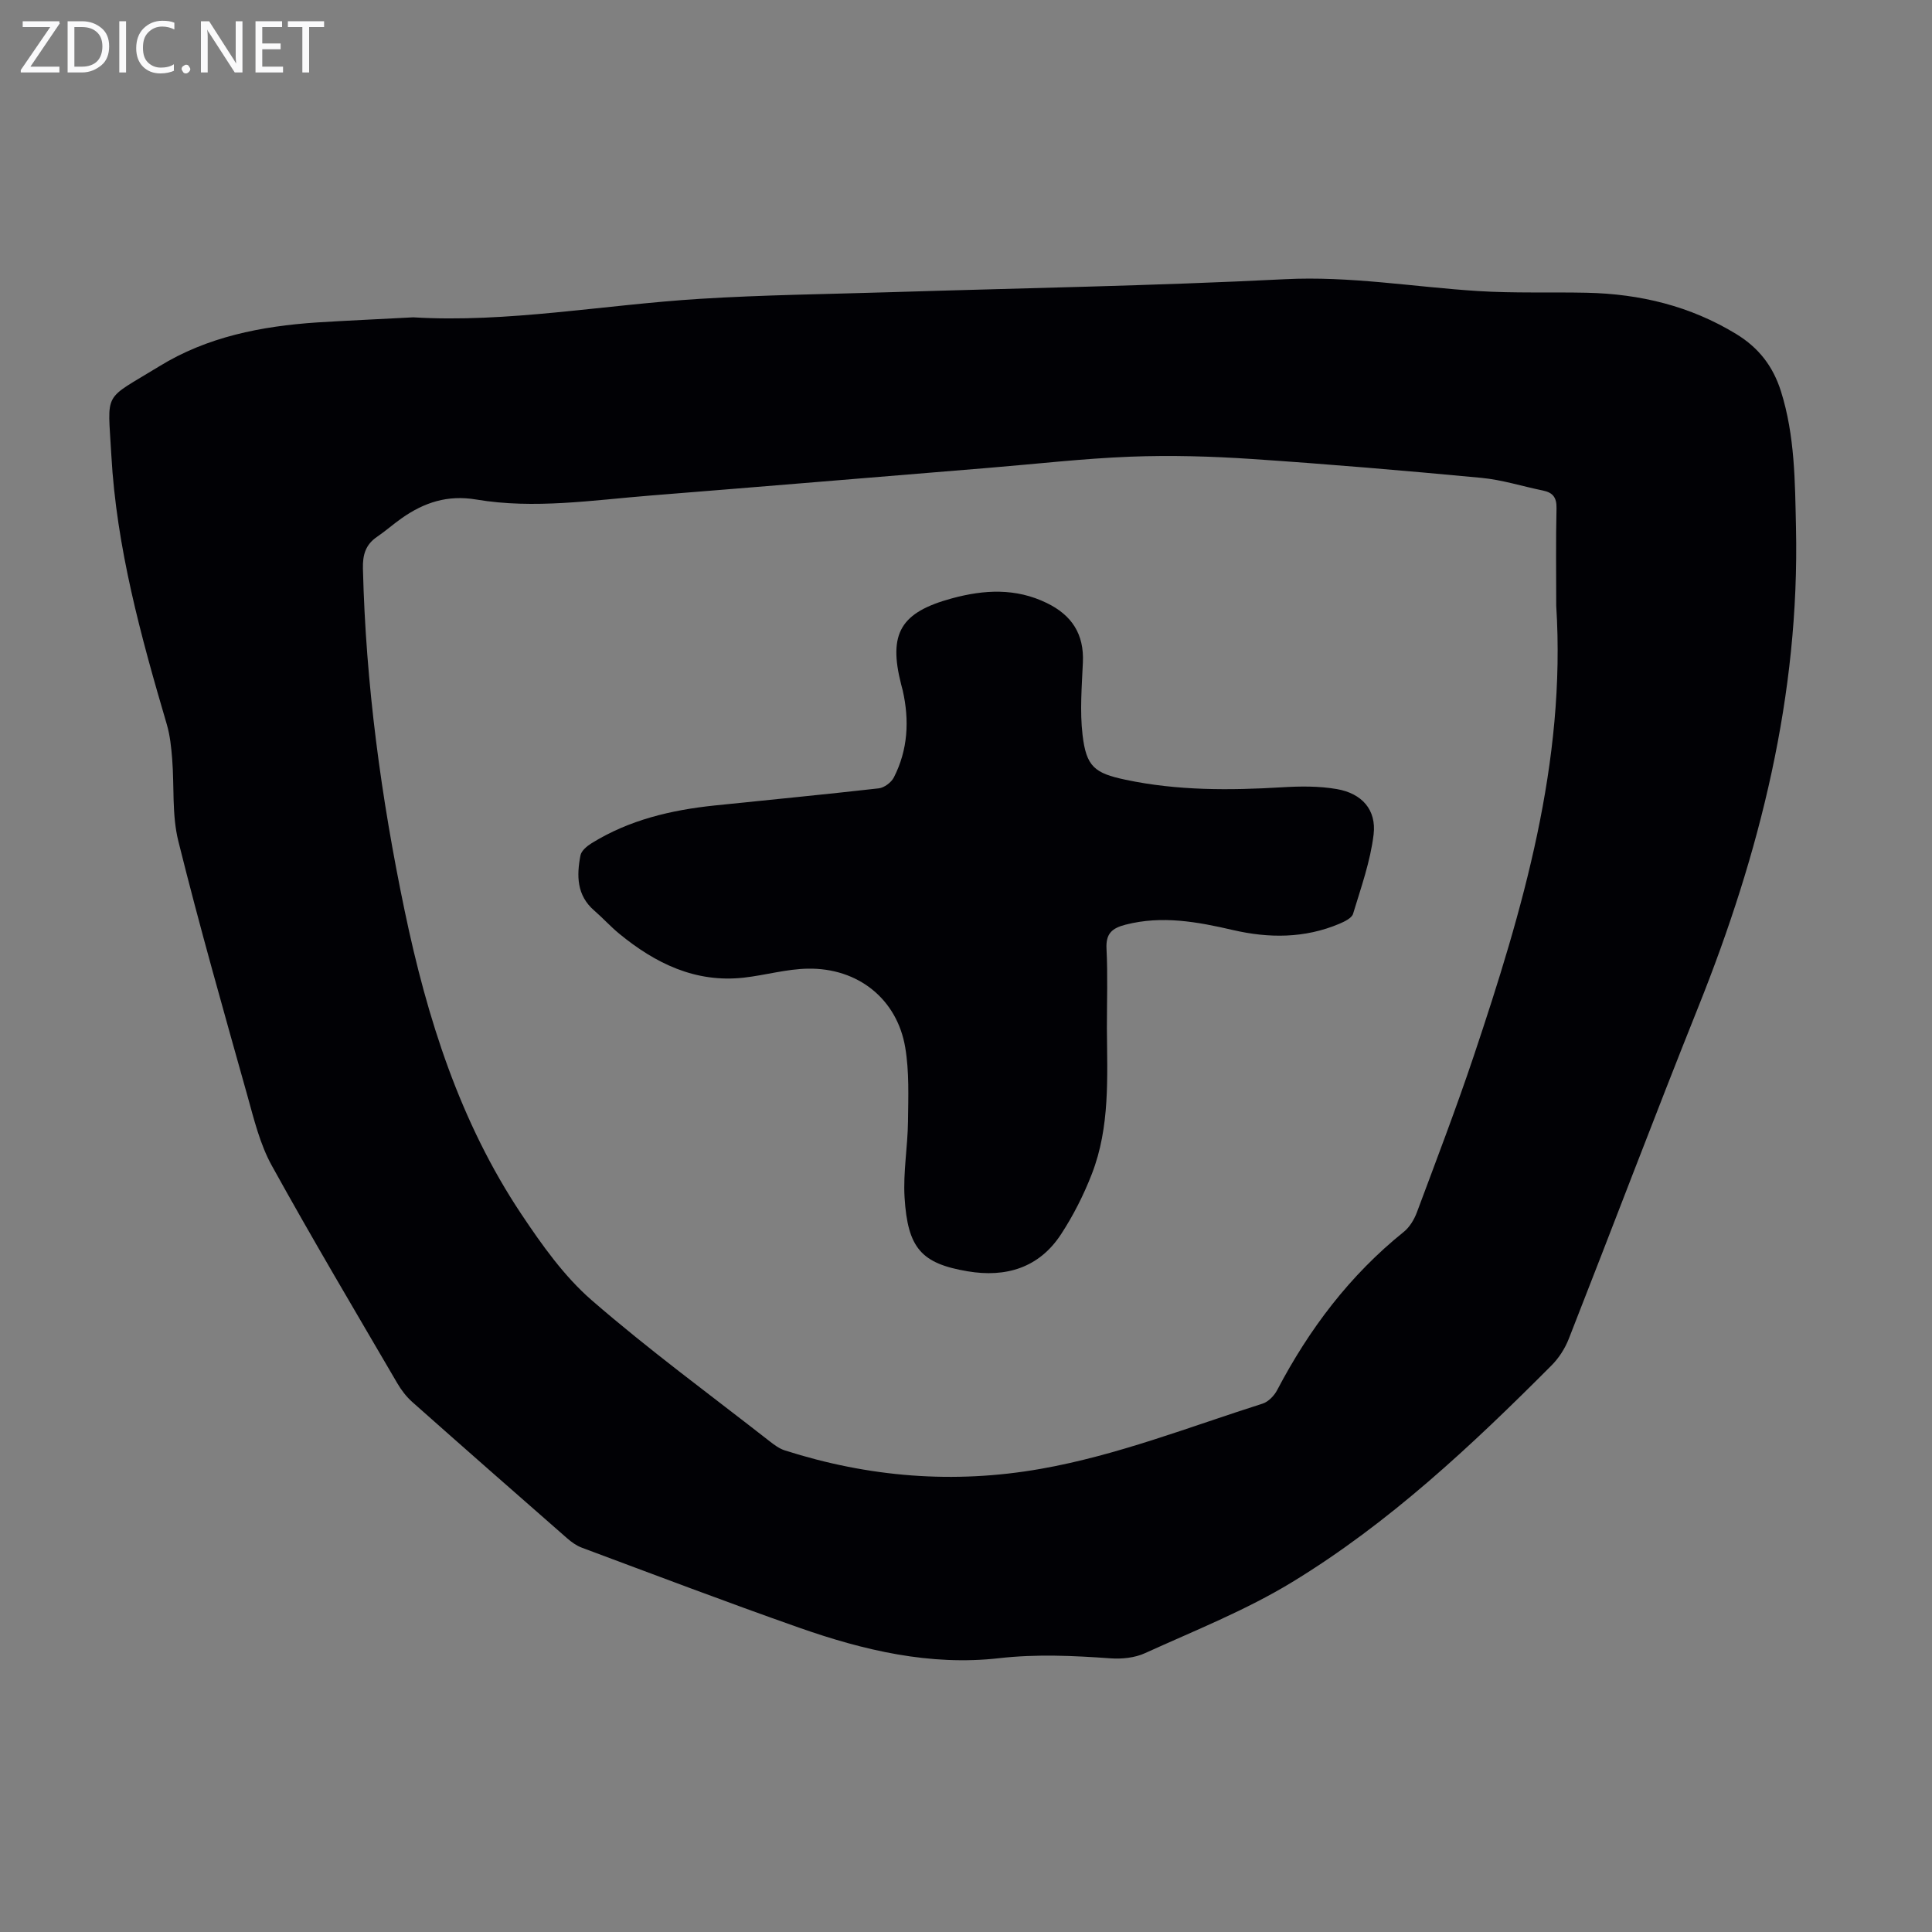
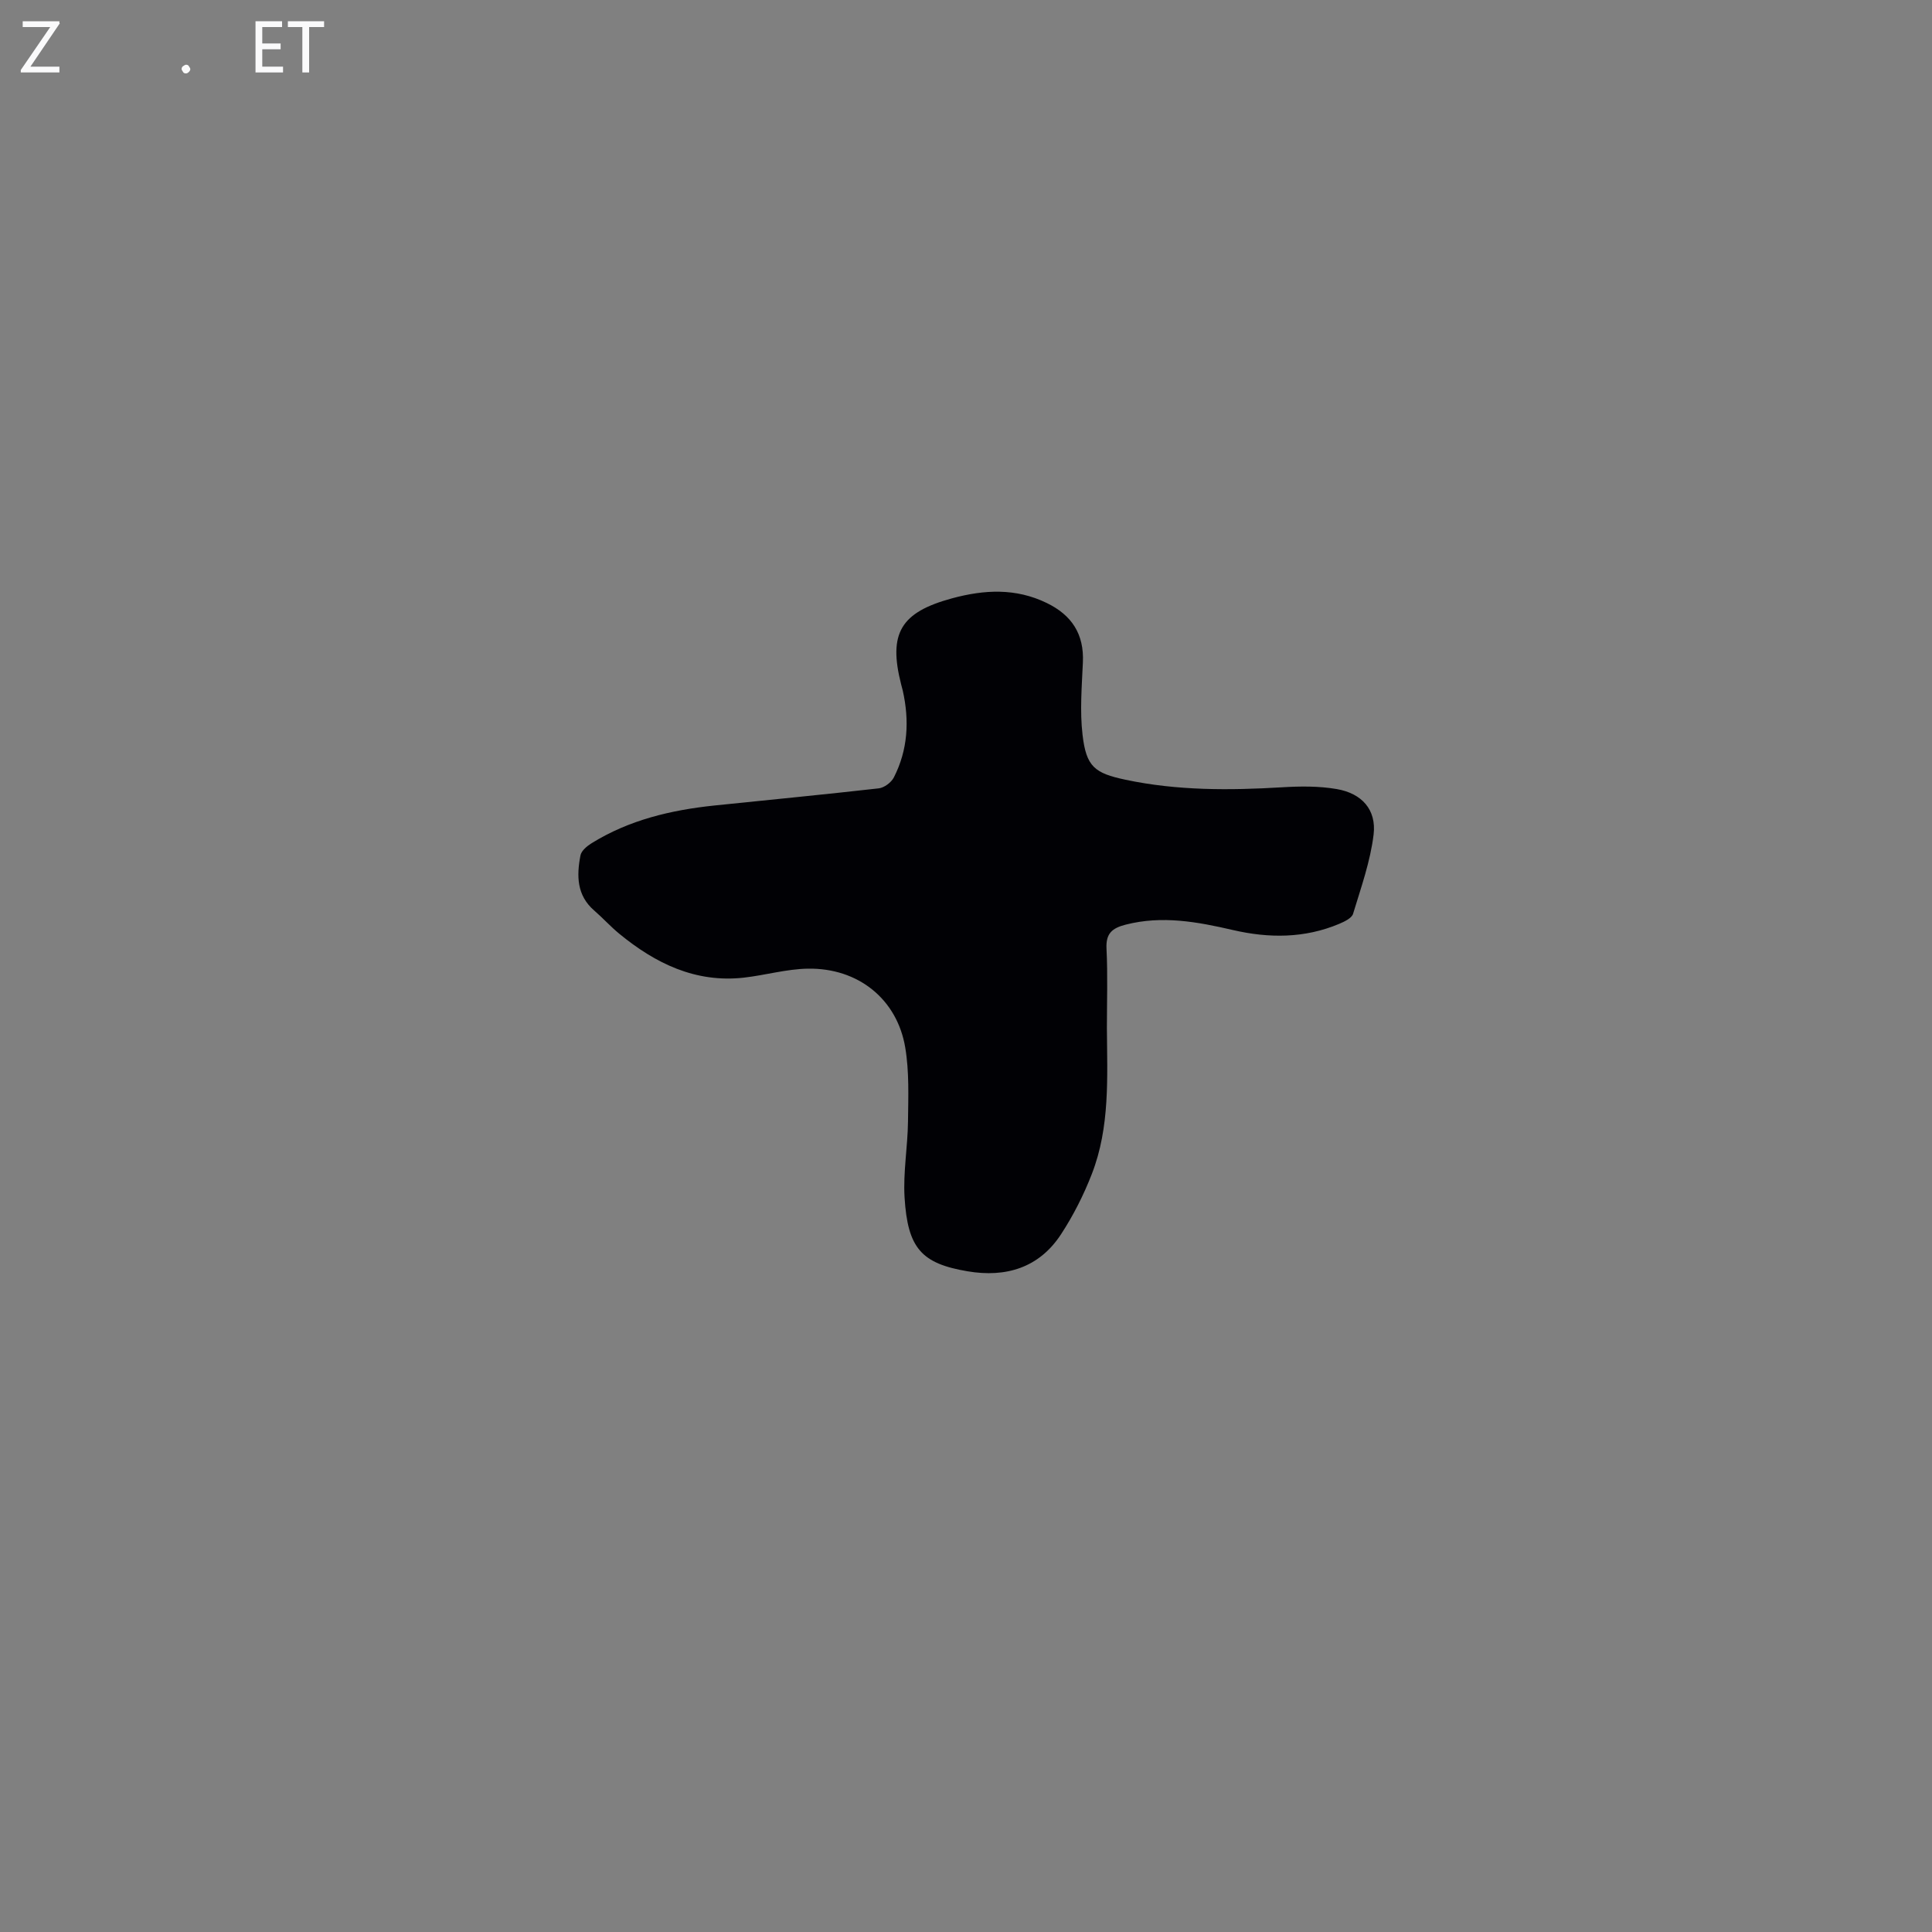
<svg xmlns="http://www.w3.org/2000/svg" enable-background="new 0 0 400 400" viewBox="0 0 400 400">
  <rect x="0" y="0" width="400" height="400" fill="#808080" stroke="none" />
  <g fill="#fafafb">
    <path d="m12.4 4.8-6.1 9h6v1.2h-8v-.5l6.1-8.9h-5.7v-1.2h7.6v.4z" />
-     <path d="m14 15v-10.6h3c1.6 0 2.9.5 4 1.4s1.6 2.2 1.6 3.8-.5 3-1.6 3.9-2.4 1.5-4 1.5zm1.4-9.4v8.2h1.6c1.3 0 2.4-.4 3.1-1.1s1.1-1.8 1.1-3.1-.4-2.3-1.2-3-1.8-1-3.1-1z" />
-     <path d="m26.1 4.4v10.6h-1.4v-10.6z" />
-     <path d="m36.1 14.6c-.8.4-1.8.6-2.9.6-1.5 0-2.7-.5-3.6-1.4s-1.4-2.2-1.4-3.8c0-1.7.5-3.1 1.5-4.1s2.3-1.6 3.9-1.6c1 0 1.8.1 2.5.4v1.4c-.8-.4-1.6-.6-2.5-.6-1.2 0-2.1.4-2.9 1.2s-1.1 1.8-1.1 3.2c0 1.3.3 2.3 1 3s1.6 1.1 2.7 1.1c1 0 2-.2 2.7-.7v1.3z" />
    <path d="m37.6 14.3c0-.2.1-.5.3-.6s.4-.3.6-.3c.3 0 .5.1.6.3s.3.4.3.6-.1.4-.3.6-.4.3-.6.3c-.3 0-.5-.1-.6-.3s-.3-.4-.3-.6z" />
-     <path d="m50.2 15h-1.6l-5.3-8.2c-.2-.2-.3-.5-.4-.7 0 .2.1.7.1 1.5v7.4h-1.4v-10.6h1.7l5.2 8.1c.2.4.4.6.4.7 0-.3-.1-.8-.1-1.5v-7.3h1.4z" />
    <path d="m58.6 15h-5.7v-10.6h5.5v1.2h-4.1v3.4h3.8v1.2h-3.8v3.6h4.3z" />
    <path d="m67.1 5.6h-3.1v9.4h-1.4v-9.4h-3v-1.2h7.5z" />
  </g>
-   <path d="m85.57 65.7c19.38 1.18 39.29-2.58 59.36-3.83 13.17-.82 26.38-.97 39.57-1.38 27.17-.85 54.35-1.31 81.49-2.68 13.53-.69 26.7 1.61 40.04 2.45 7.47.47 14.99.19 22.49.35 11.03.24 21.42 2.73 30.97 8.56 4.66 2.85 7.6 6.68 9.23 11.82 2.91 9.23 2.91 18.76 3.12 28.25.76 34.59-7.45 67.35-20.22 99.23-9.14 22.83-17.83 45.83-26.82 68.72-.79 2.01-2.06 3.99-3.58 5.51-16.54 16.6-33.64 32.65-53.73 44.88-9.58 5.83-20.17 10.02-30.43 14.69-2.12.97-4.79 1.24-7.15 1.07-7.69-.55-15.3-.91-23.05-.03-14.29 1.63-28.05-1.62-41.42-6.32-15.07-5.3-30.01-10.98-44.98-16.56-1.12-.42-2.16-1.17-3.07-1.97-10.7-9.36-21.38-18.74-32.02-28.18-1.22-1.09-2.28-2.46-3.11-3.89-8.74-14.97-17.6-29.88-25.98-45.05-2.44-4.41-3.68-9.54-5.05-14.46-4.92-17.54-9.92-35.07-14.31-52.74-1.35-5.42-.82-11.3-1.27-16.96-.19-2.43-.44-4.9-1.12-7.22-5.37-18.26-10.42-36.62-11.48-55.73-.75-13.58-1.86-11.14 9.91-18.38 9.93-6.12 21.14-8.32 32.65-9.09 6.37-.4 12.74-.67 19.96-1.06zm236.63 59.7c0-6.72-.1-13.44.06-20.15.05-2.23-.74-3.27-2.81-3.69-4.27-.87-8.48-2.23-12.79-2.63-15.81-1.49-31.63-2.84-47.47-3.9-8.35-.56-16.77-.8-25.13-.48-9.83.38-19.62 1.52-29.43 2.32-23.3 1.91-46.6 3.86-69.9 5.72-12.03.96-24.09 2.86-36.14.83-5.93-1-10.78.61-15.42 3.87-1.74 1.22-3.33 2.64-5.09 3.84-2.38 1.61-3.01 3.72-2.94 6.57.58 23.91 3.76 47.48 8.64 70.86 4.65 22.26 11.43 43.74 24.17 62.83 4.25 6.37 8.86 12.87 14.58 17.83 11.82 10.26 24.49 19.54 36.83 29.19.96.75 2 1.52 3.13 1.88 17.34 5.54 34.95 7 52.98 3.82 15.84-2.79 30.73-8.67 45.95-13.51 1.19-.38 2.4-1.64 3.01-2.81 6.62-12.62 15.03-23.76 26.2-32.74 1.22-.98 2.17-2.57 2.73-4.07 4.02-10.78 8.14-21.54 11.8-32.45 10.12-30.21 19.09-60.67 17.04-93.13z" fill="#010105" />
  <path d="m229.17 212.86c.07 10.18.66 20.46-3.11 30.18-1.68 4.34-3.83 8.59-6.37 12.48-4.54 6.97-11.42 9.03-19.35 7.69-9.57-1.61-12.42-4.77-13.06-15.32-.31-5.2.65-10.46.71-15.7.06-5.11.27-10.31-.57-15.31-1.68-10.03-9.76-16.51-20.16-16.33-4.42.07-8.82 1.36-13.25 1.86-10.03 1.12-18.32-2.95-25.81-9.1-1.81-1.49-3.39-3.25-5.17-4.79-3.65-3.15-3.66-7.24-2.85-11.42.19-.97 1.36-1.94 2.32-2.53 7.78-4.82 16.44-6.86 25.42-7.8 11.34-1.18 22.68-2.26 34.01-3.55 1.14-.13 2.6-1.22 3.13-2.26 2.92-5.71 3.24-11.77 1.85-17.97-.1-.44-.23-.87-.34-1.3-2.7-10.59-.09-14.93 10.53-17.81 6.67-1.81 13.19-2.16 19.61.96 5.18 2.51 7.76 6.43 7.49 12.29-.22 5-.65 10.08-.07 15.01.77 6.61 2.49 7.94 8.91 9.3 10.72 2.27 21.53 2.21 32.4 1.56 3.76-.23 7.64-.27 11.33.37 5.18.89 8.23 4.27 7.62 9.41-.67 5.56-2.61 11-4.25 16.41-.27.9-1.77 1.61-2.84 2.07-7.18 3.03-14.58 3.02-22.05 1.29-7.34-1.7-14.65-3.05-22.2-1.11-2.81.72-4.12 1.83-3.96 4.97.27 5.47.08 10.96.08 16.45z" fill="#010105" />
</svg>